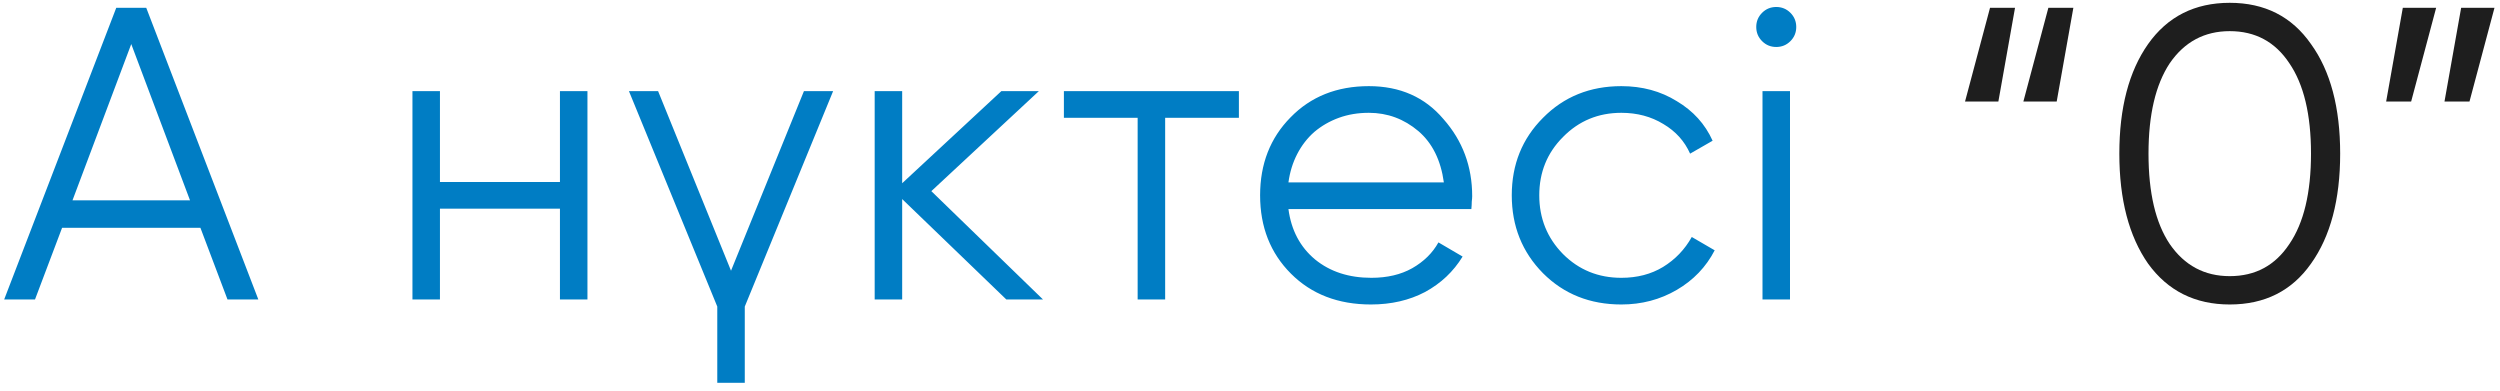
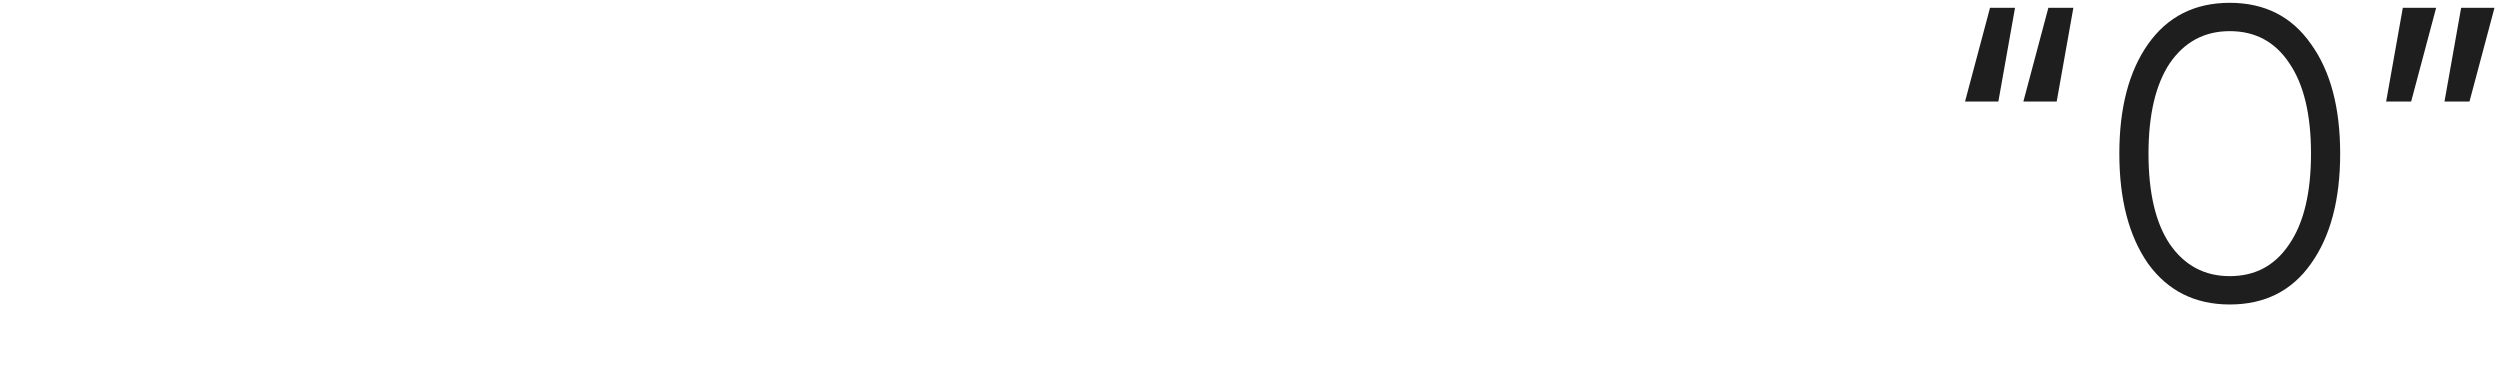
<svg xmlns="http://www.w3.org/2000/svg" width="192" height="30" viewBox="0 0 192 30" fill="none">
-   <path d="M17.472 23L15.392 17.496H4.768L2.688 23H0.32L8.928 0.6H11.232L19.84 23H17.472ZM5.568 15.384H14.592L10.08 3.384L5.568 15.384ZM43.004 7H45.116V23H43.004V16.024H33.788V23H31.676V7H33.788V13.976H43.004V7ZM61.742 7H63.983L57.199 23.544V29.4H55.087V23.544L48.303 7H50.542L56.142 20.792L61.742 7ZM80.103 23H77.287L69.287 15.288V23H67.175V7H69.287V14.072L76.903 7H79.783L71.527 14.68L80.103 23ZM95.147 7V9.048H89.484V23H87.371V9.048H81.707V7H95.147ZM105.128 6.616C107.518 6.616 109.427 7.459 110.856 9.144C112.328 10.808 113.064 12.781 113.064 15.064C113.064 15.171 113.054 15.309 113.032 15.48C113.032 15.651 113.022 15.843 113 16.056H98.952C99.166 17.677 99.848 18.968 101 19.928C102.152 20.867 103.592 21.336 105.32 21.336C106.536 21.336 107.582 21.091 108.456 20.6C109.352 20.088 110.024 19.427 110.472 18.616L112.328 19.704C111.624 20.856 110.664 21.763 109.448 22.424C108.232 23.064 106.846 23.384 105.288 23.384C102.771 23.384 100.723 22.595 99.144 21.016C97.566 19.437 96.776 17.432 96.776 15C96.776 12.589 97.555 10.595 99.112 9.016C100.67 7.416 102.675 6.616 105.128 6.616ZM105.128 8.664C104.296 8.664 103.528 8.792 102.824 9.048C102.12 9.304 101.491 9.667 100.936 10.136C100.403 10.605 99.966 11.171 99.624 11.832C99.283 12.493 99.059 13.219 98.952 14.008H110.888C110.654 12.301 110.003 10.989 108.936 10.072C107.827 9.133 106.558 8.664 105.128 8.664ZM124.52 23.384C122.109 23.384 120.104 22.584 118.504 20.984C116.904 19.363 116.104 17.368 116.104 15C116.104 12.632 116.904 10.648 118.504 9.048C120.104 7.427 122.109 6.616 124.52 6.616C126.12 6.616 127.538 7 128.776 7.768C130.034 8.515 130.952 9.528 131.528 10.808L129.8 11.8C129.373 10.84 128.69 10.083 127.752 9.528C126.813 8.952 125.736 8.664 124.52 8.664C122.749 8.664 121.256 9.283 120.04 10.52C118.824 11.736 118.216 13.229 118.216 15C118.216 16.771 118.824 18.275 120.04 19.512C121.256 20.728 122.749 21.336 124.52 21.336C125.736 21.336 126.802 21.059 127.72 20.504C128.658 19.928 129.394 19.16 129.928 18.2L131.688 19.224C131.026 20.504 130.056 21.517 128.776 22.264C127.496 23.011 126.077 23.384 124.52 23.384ZM137.504 3.16C137.205 3.459 136.843 3.608 136.416 3.608C135.989 3.608 135.627 3.459 135.328 3.16C135.029 2.861 134.88 2.499 134.88 2.072C134.88 1.645 135.029 1.283 135.328 0.984C135.627 0.685 135.989 0.536 136.416 0.536C136.843 0.536 137.205 0.685 137.504 0.984C137.803 1.283 137.952 1.645 137.952 2.072C137.952 2.499 137.803 2.861 137.504 3.16ZM135.36 23V7H137.472V23H135.36Z" fill="#007DC4" />
  <path d="M150.914 7.8L152.834 0.6H154.754L153.474 7.8H150.914ZM155.394 7.8L157.314 0.6H159.234L157.954 7.8H155.394ZM177.485 20.248C176.013 22.339 173.933 23.384 171.245 23.384C168.578 23.384 166.488 22.339 164.973 20.248C163.501 18.136 162.765 15.32 162.765 11.8C162.765 8.28 163.501 5.475 164.973 3.384C166.466 1.272 168.557 0.216 171.245 0.216C173.933 0.216 176.013 1.272 177.485 3.384C178.978 5.453 179.725 8.259 179.725 11.8C179.725 15.341 178.978 18.157 177.485 20.248ZM166.637 18.744C167.768 20.387 169.304 21.208 171.245 21.208C173.208 21.208 174.733 20.387 175.821 18.744C176.93 17.123 177.485 14.808 177.485 11.8C177.485 8.792 176.93 6.477 175.821 4.856C174.733 3.213 173.208 2.392 171.245 2.392C169.304 2.392 167.768 3.213 166.637 4.856C165.549 6.499 165.005 8.813 165.005 11.8C165.005 14.808 165.549 17.123 166.637 18.744ZM187.096 0.6L185.176 7.8H183.256L184.536 0.6H187.096ZM191.576 0.6L189.656 7.8H187.736L189.016 0.6H191.576Z" fill="#1E1E1E" />
</svg>